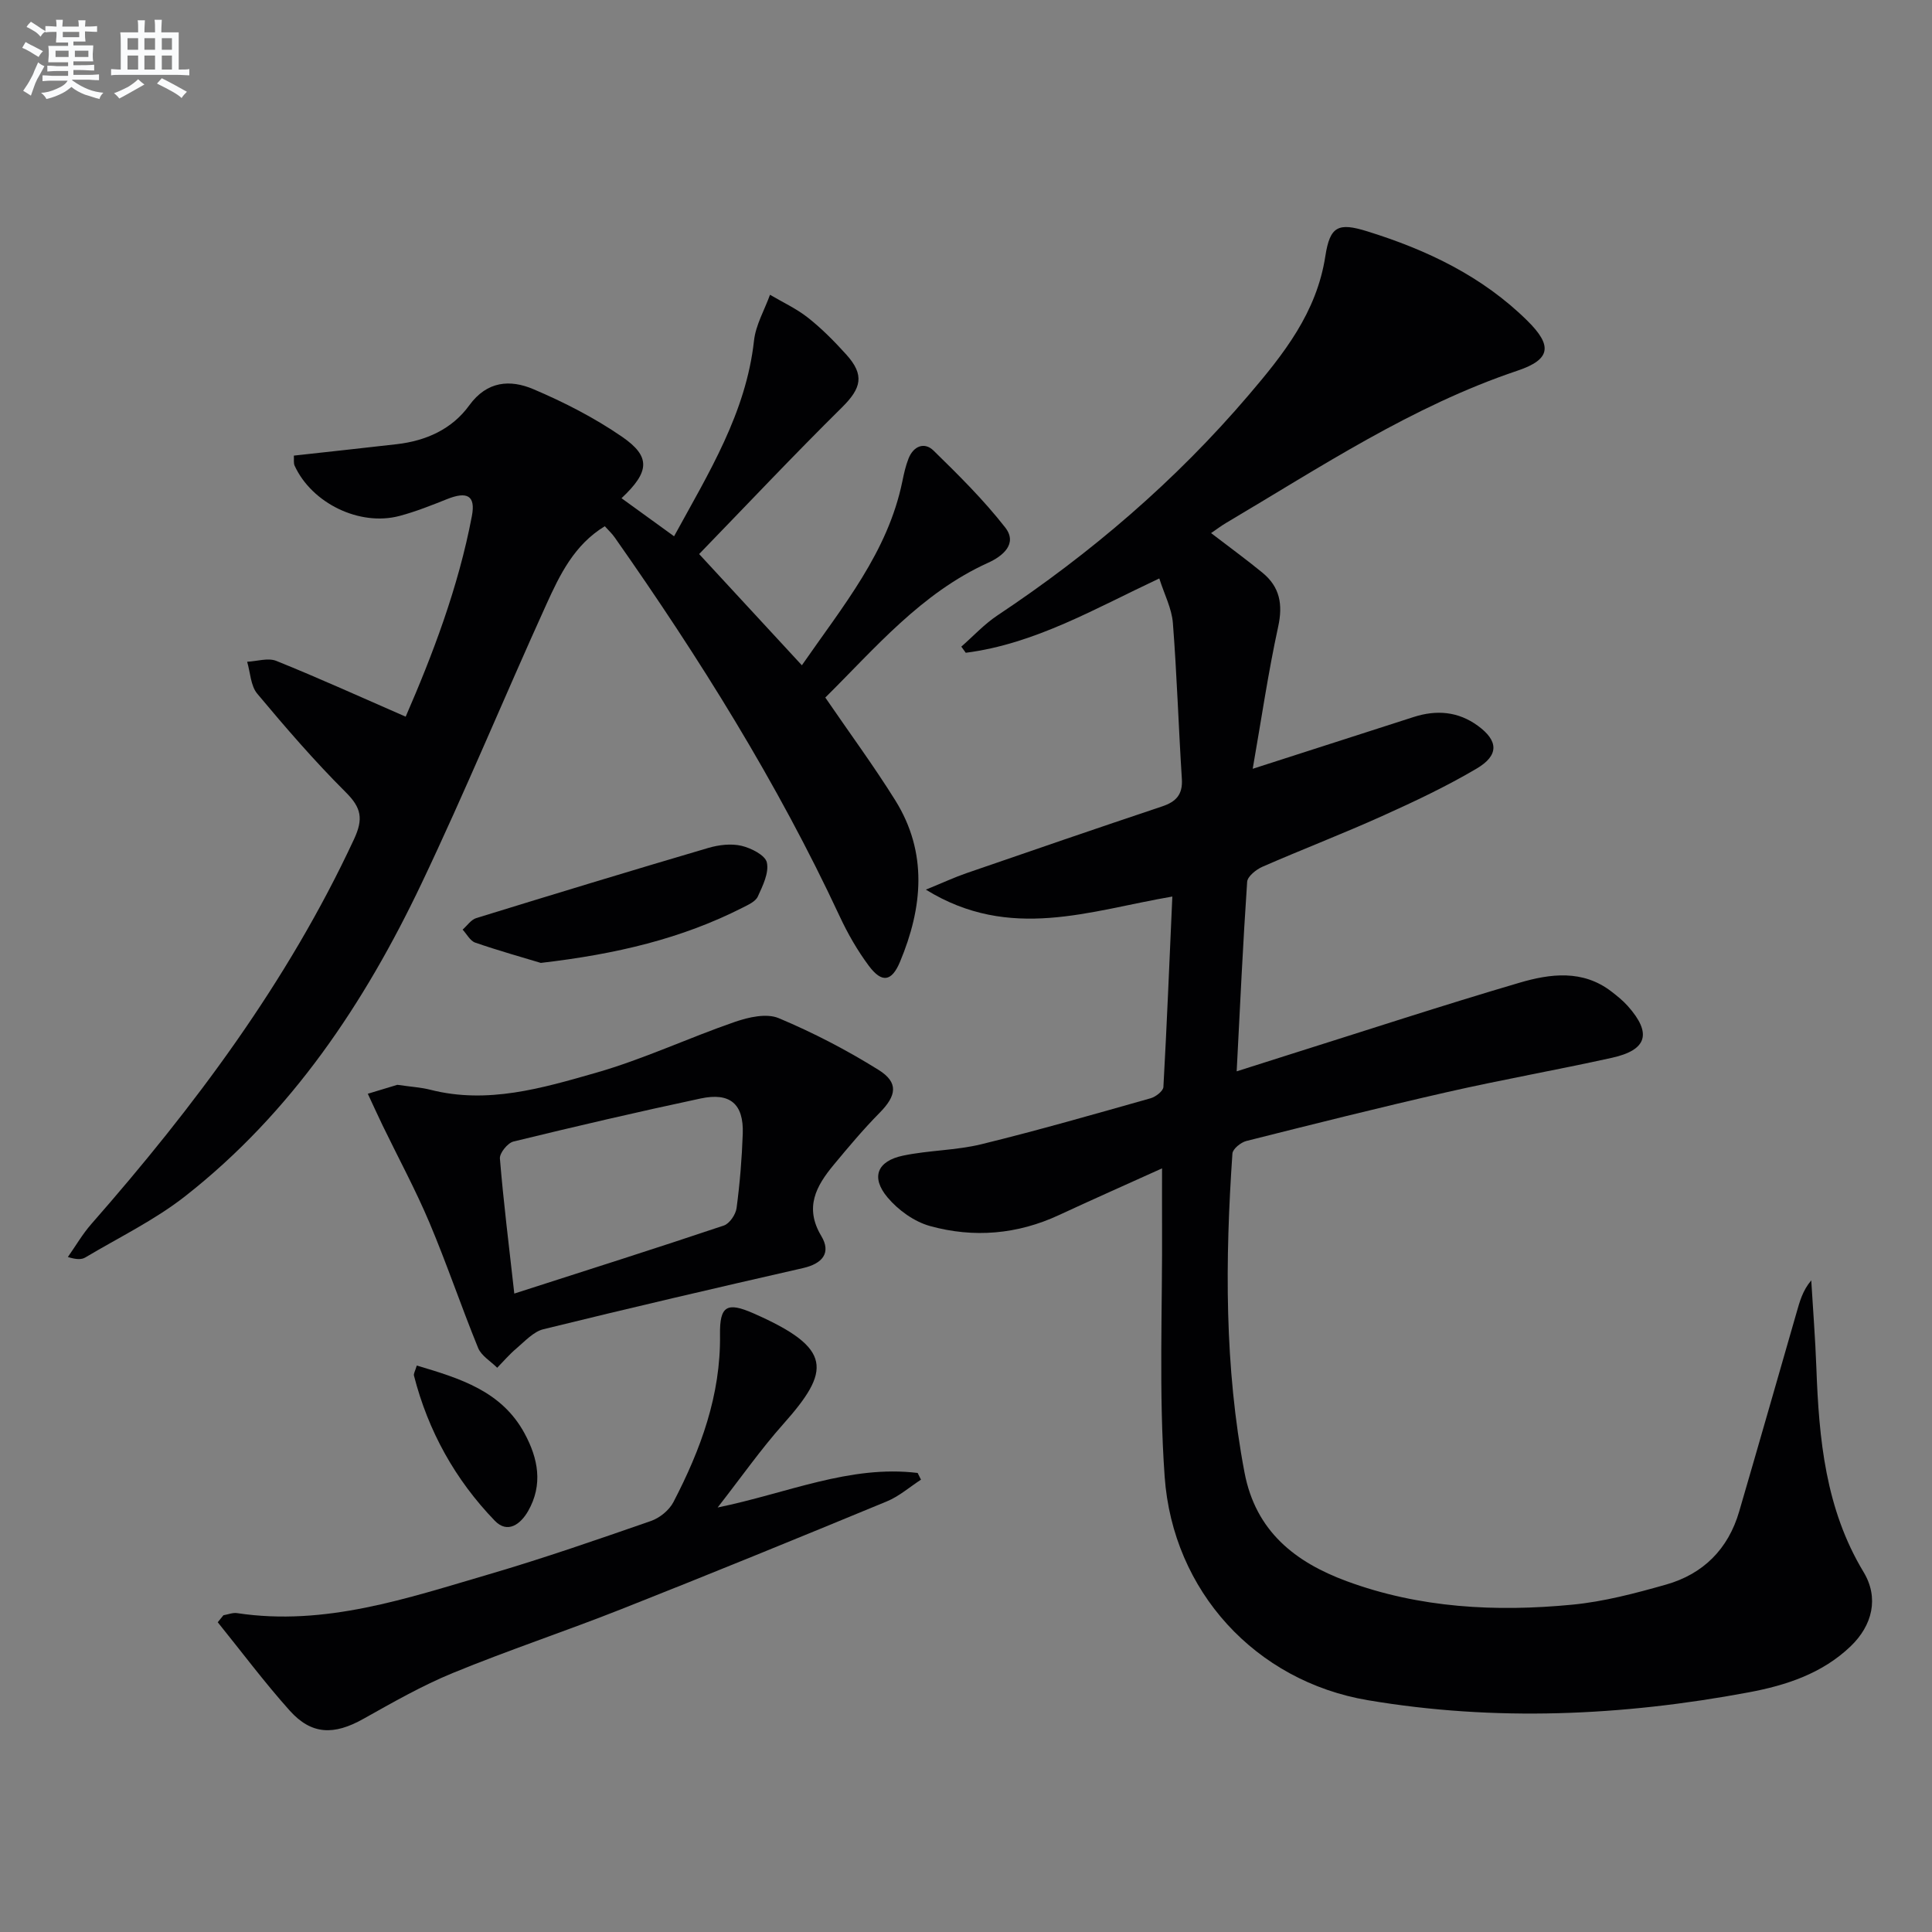
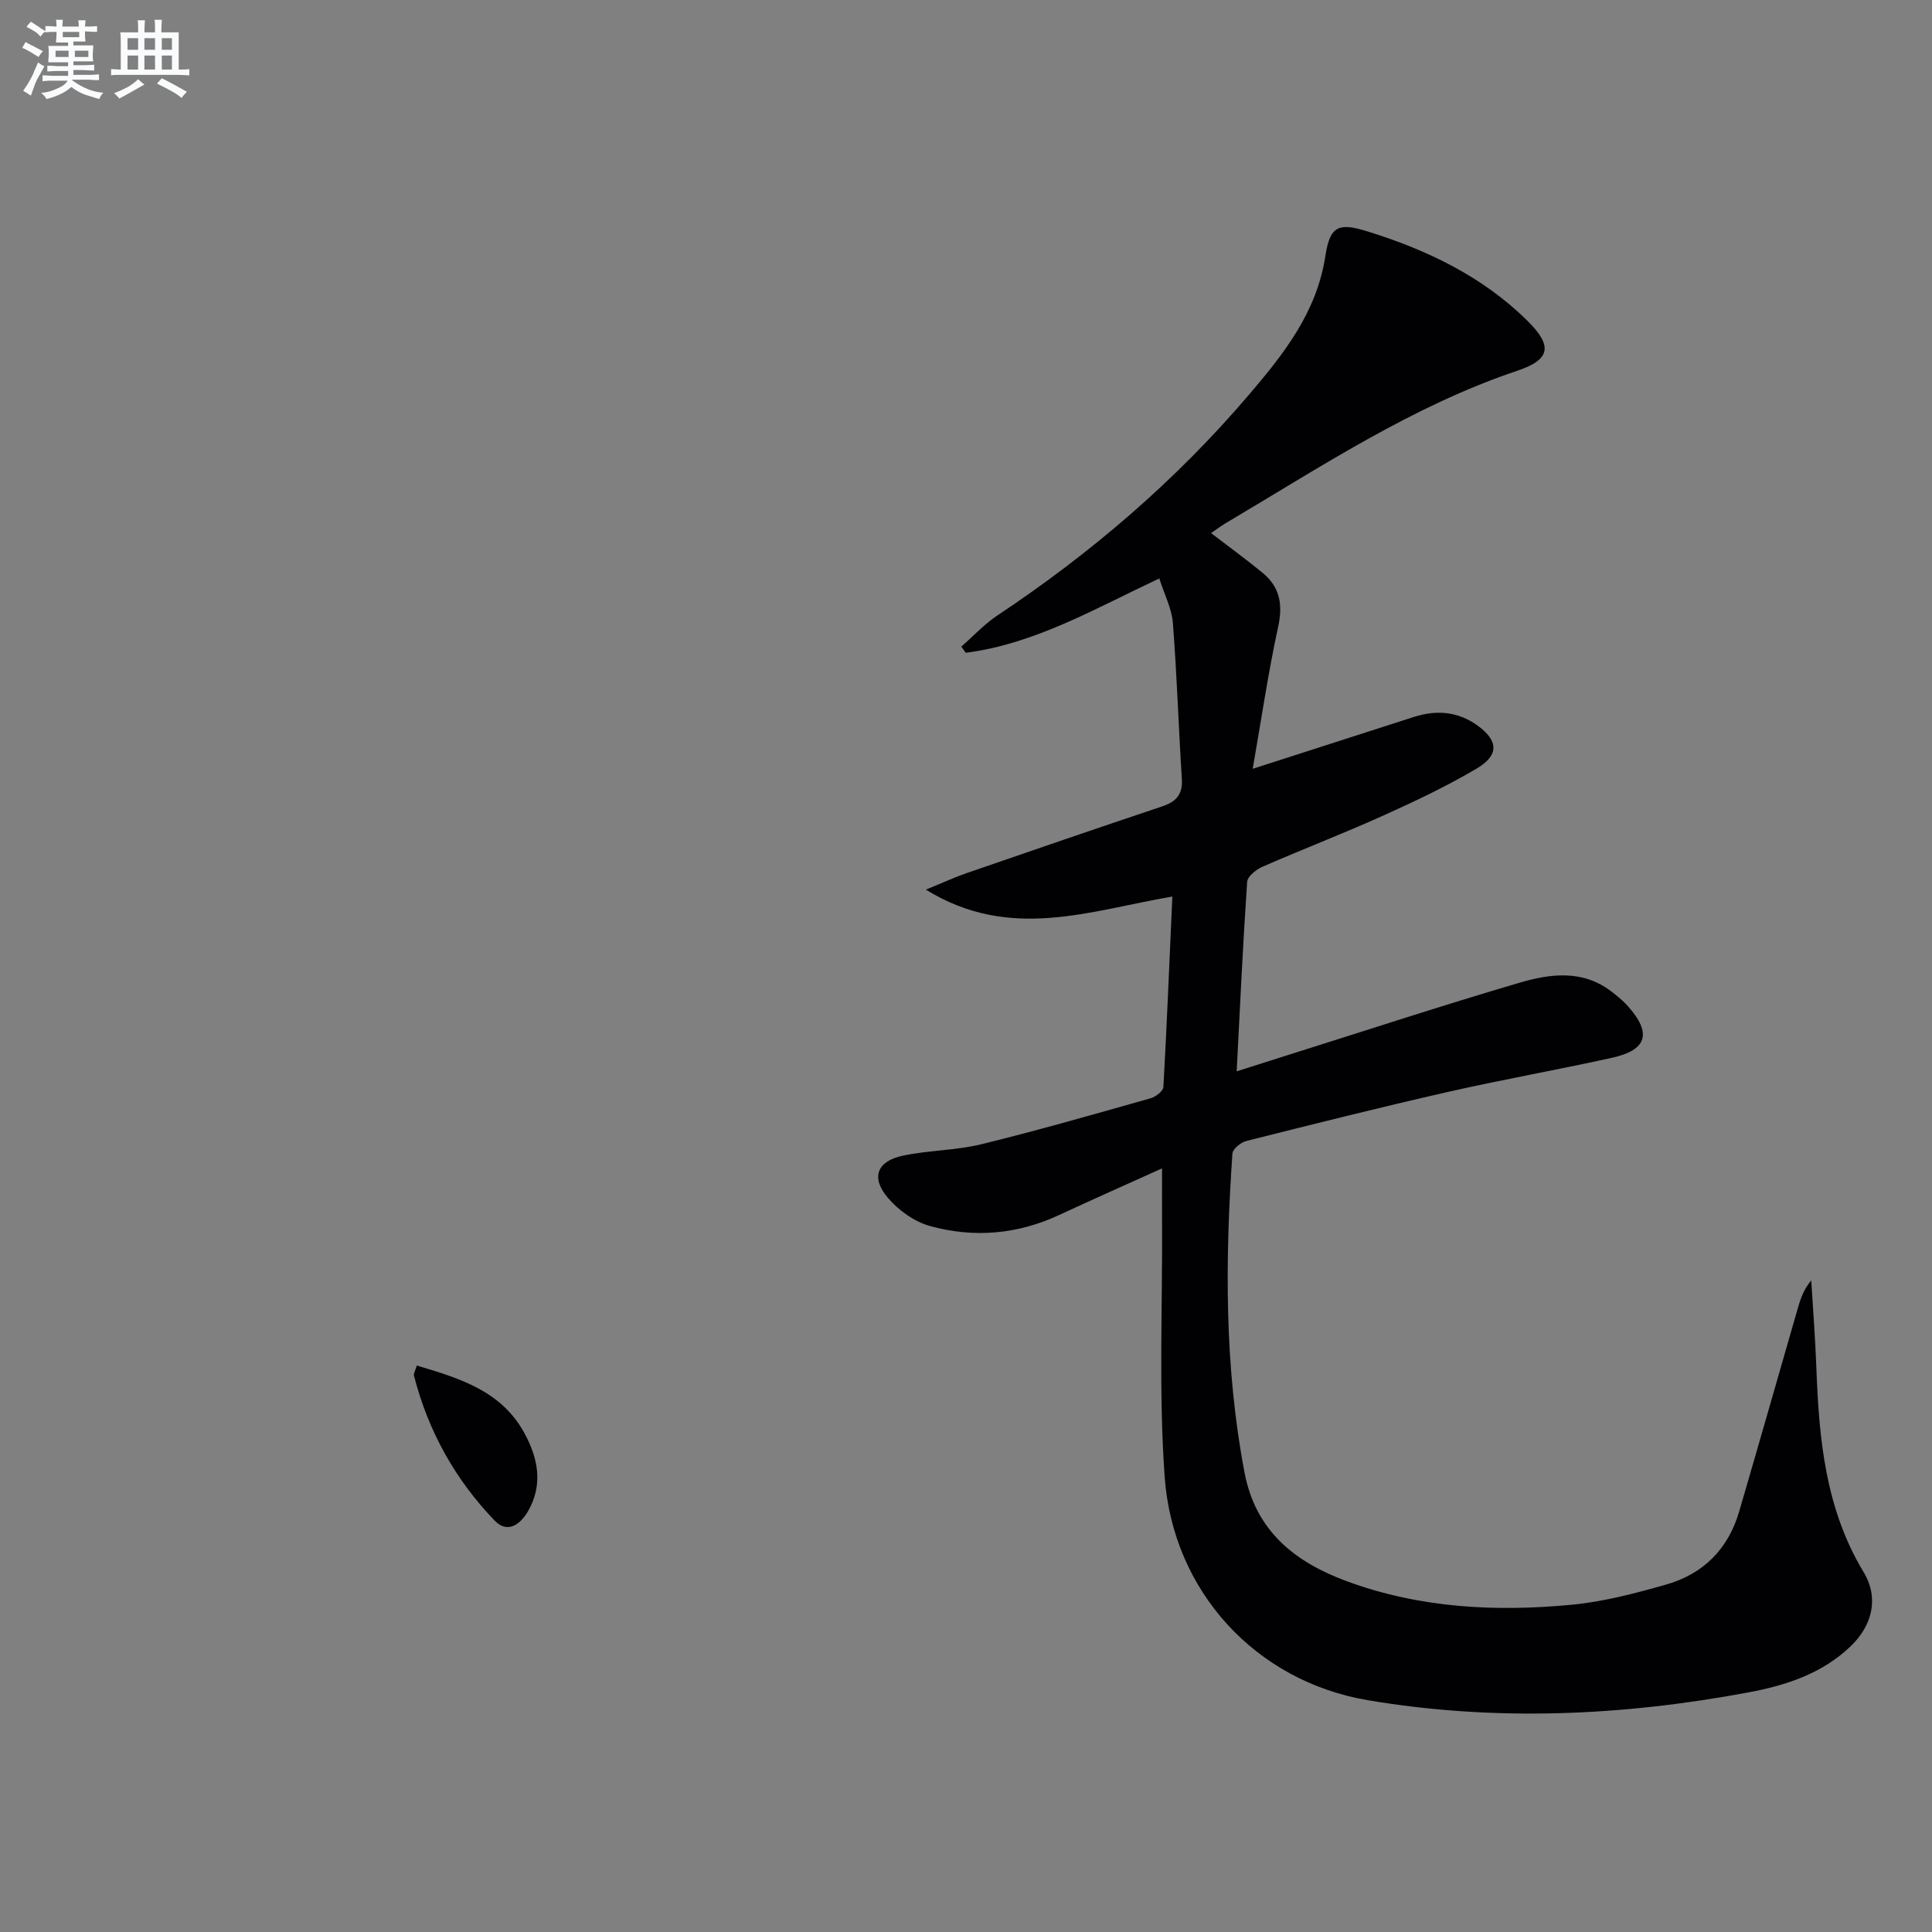
<svg xmlns="http://www.w3.org/2000/svg" enable-background="new 0 0 400 400" viewBox="0 0 400 400">
  <rect x="0" y="0" width="400" height="400" fill="#808080" stroke="none" />
  <g fill="#010103">
    <path d="m242.72 185.62c-17.11 2.91-33.59 9.34-51.03-1.43 3.6-1.47 5.94-2.56 8.37-3.4 13.5-4.66 27-9.3 40.54-13.83 2.9-.97 4.3-2.46 4.09-5.7-.69-10.76-1.02-21.55-1.86-32.3-.24-3.01-1.77-5.91-2.81-9.2-13.41 6.29-25.76 13.55-40.07 15.39-.31-.42-.61-.85-.92-1.27 2.47-2.16 4.73-4.63 7.44-6.44 19.39-12.89 36.9-27.88 52.03-45.62 7.28-8.53 14.1-17.1 15.9-28.8.96-6.23 2.7-6.98 8.66-5.13 12.34 3.83 23.85 9.3 33.19 18.54 5.17 5.12 4.87 7.98-2.06 10.31-21.83 7.33-40.81 19.98-60.38 31.55-.99.59-1.91 1.29-3.07 2.08 3.68 2.83 7.25 5.42 10.66 8.22 3.58 2.94 4.24 6.55 3.23 11.17-2.07 9.5-3.47 19.14-5.27 29.41 11.86-3.81 22.59-7.27 33.32-10.72 4.72-1.52 9.2-1.17 13.29 1.81 4.25 3.1 4.44 6.11-.27 8.88-6.27 3.7-12.9 6.83-19.55 9.82-8.17 3.68-16.55 6.9-24.77 10.49-1.3.57-3.09 1.99-3.17 3.12-.87 12.74-1.46 25.5-2.17 39.24 4.2-1.34 7.41-2.37 10.63-3.38 15.96-5.02 31.85-10.24 47.9-14.96 6.39-1.88 13.13-2.77 19.09 1.84 1.18.91 2.36 1.86 3.35 2.97 5.03 5.64 4.05 9.11-3.3 10.73-11.35 2.51-22.81 4.53-34.14 7.11-13.89 3.16-27.72 6.63-41.53 10.11-1.14.29-2.81 1.64-2.88 2.59-1.52 22.11-1.67 44.15 2.51 66.08 2.32 12.17 10.52 18.54 21.13 22.46 15.1 5.58 30.89 6.4 46.73 4.87 6.54-.63 13.03-2.35 19.38-4.15 7.71-2.18 12.9-7.35 15.17-15.15 4-13.7 7.92-27.43 11.87-41.15.65-2.27 1.25-4.57 3.05-6.69.36 6.04.84 12.08 1.06 18.12.54 14.72 1.87 29.17 9.77 42.26 3.22 5.33 1.86 11.04-2.7 15.4-5.89 5.63-13.32 8.06-21.07 9.51-26.19 4.9-52.56 6.07-78.86 1.63-23.24-3.93-40.38-22.56-42.07-46.28-1.24-17.36-.44-34.87-.54-52.32-.02-3.64 0-7.29 0-11.51-7.17 3.24-14.26 6.38-21.3 9.65-8.65 4.03-17.68 4.79-26.73 2.29-3.27-.9-6.59-3.29-8.8-5.92-3.51-4.17-2.16-7.54 3.21-8.66 5.34-1.12 10.94-1.07 16.22-2.36 11.76-2.88 23.4-6.23 35.05-9.52 1.05-.3 2.58-1.49 2.63-2.33.72-12.9 1.24-25.82 1.85-39.43z" />
-     <path d="m125.22 108.95c-6.34 3.85-9.32 10.06-12.11 16.2-8.72 19.2-16.77 38.71-25.83 57.75-11.83 24.86-26.96 47.51-48.9 64.73-6.33 4.97-13.75 8.56-20.71 12.71-.77.46-1.82.47-3.62-.09 1.61-2.28 3.02-4.73 4.85-6.82 21.37-24.36 40.64-50.11 54.4-79.69 1.96-4.22 1.52-6.49-1.71-9.71-6.47-6.45-12.47-13.4-18.33-20.41-1.37-1.64-1.43-4.38-2.09-6.61 2.04-.1 4.35-.87 6.06-.17 8.83 3.56 17.5 7.5 26.76 11.54 5.51-12.67 10.89-26.69 13.71-41.55.8-4.23-.98-5.16-5.15-3.49-3.23 1.29-6.49 2.59-9.84 3.48-8.26 2.19-18.14-2.62-21.71-10.4-.25-.54-.11-1.26-.16-2.09 7.24-.8 14.29-1.56 21.34-2.37 6.05-.7 11.41-3.11 14.98-8.04 3.69-5.08 8.49-5.37 13.26-3.35 6.38 2.71 12.66 5.93 18.36 9.85 5.99 4.12 5.74 7.24-.1 12.73 3.52 2.55 6.95 5.03 10.88 7.88 7.19-13.16 14.89-25.51 16.55-40.51.36-3.25 2.17-6.33 3.31-9.49 2.64 1.56 5.49 2.87 7.88 4.76 2.86 2.26 5.46 4.9 7.91 7.61 3.84 4.25 3.13 6.97-.9 10.96-9.91 9.79-19.46 19.93-29.56 30.35 7.42 8.04 14.04 15.2 21.27 23.03 8.53-12.32 17.79-23.41 20.8-38.07.33-1.62.69-3.25 1.3-4.78 1.02-2.54 3.27-3.44 5.15-1.61 5.19 5.07 10.39 10.22 14.84 15.92 2.66 3.4-.56 5.97-3.52 7.31-13.91 6.3-23.43 17.73-33.72 27.91 5.02 7.34 10.04 14.15 14.5 21.3 6.75 10.85 5.66 22.19.96 33.43-1.73 4.13-3.77 4.4-6.45.81-2.36-3.17-4.37-6.67-6.04-10.26-12.91-27.69-29.03-53.46-46.55-78.4-.55-.8-1.28-1.47-2.07-2.35z" />
-     <path d="m82.26 224.6c2.91.42 4.92.53 6.83 1.02 11.85 3.03 23.16-.33 34.25-3.5 9.82-2.8 19.16-7.22 28.84-10.56 2.81-.97 6.53-1.81 9.02-.77 7.14 2.99 14.1 6.61 20.68 10.71 4.22 2.63 3.74 5.34.24 8.89-3.37 3.41-6.47 7.11-9.53 10.8-3.61 4.36-6.09 8.8-2.55 14.71 2.1 3.5.24 5.72-3.77 6.64-17.95 4.09-35.88 8.26-53.76 12.66-2.07.51-3.83 2.49-5.58 3.97-1.44 1.21-2.67 2.66-3.99 4.01-1.35-1.35-3.28-2.47-3.95-4.1-3.51-8.6-6.48-17.42-10.09-25.97-2.89-6.84-6.44-13.4-9.68-20.09-1.05-2.18-2.05-4.38-3.07-6.57 2.28-.7 4.57-1.39 6.11-1.85zm24.22 43.22c15.1-4.86 29.28-9.35 43.39-14.09 1.18-.4 2.46-2.29 2.63-3.62.68-5.1 1.1-10.25 1.28-15.39.21-6.14-2.6-8.6-8.72-7.29-12.96 2.76-25.88 5.77-38.75 8.91-1.2.29-2.9 2.39-2.81 3.52.73 8.9 1.84 17.78 2.98 27.96z" />
-     <path d="m46.26 334.42c.95-.16 1.93-.58 2.83-.44 18.23 2.75 35.17-3.07 52.18-8.05 11.28-3.31 22.4-7.17 33.51-11.03 1.81-.63 3.76-2.22 4.64-3.9 5.64-10.85 9.82-22.14 9.65-34.68-.08-5.96 1.43-6.82 6.92-4.41 16.53 7.26 16.01 11.88 6.16 22.95-4.62 5.19-8.63 10.92-13.57 17.25 14.43-2.95 27.36-8.86 41.41-7.15.23.46.46.93.69 1.39-2.36 1.53-4.54 3.46-7.1 4.51-18.24 7.54-36.51 15.01-54.87 22.27-11.57 4.58-23.41 8.5-34.92 13.23-6.42 2.63-12.51 6.13-18.59 9.53-6.05 3.39-10.7 3.31-15.22-1.73-5.24-5.85-9.95-12.17-14.9-18.29.4-.49.79-.97 1.18-1.45z" />
-     <path d="m111.97 199.36c-3.56-1.08-8.62-2.49-13.58-4.2-1.05-.36-1.75-1.77-2.61-2.69.94-.82 1.74-2.06 2.83-2.39 15.98-4.93 31.98-9.8 48.02-14.52 2.17-.64 4.72-.95 6.87-.45 2.01.47 4.94 1.95 5.27 3.46.47 2.14-.85 4.82-1.88 7.06-.48 1.04-2 1.71-3.18 2.31-12.59 6.39-26.08 9.6-41.74 11.42z" />
    <path d="m86.29 282.72c8.98 2.67 17.55 5.28 22.3 14.02 2.84 5.23 3.87 10.65.75 16.11-1.56 2.72-4.24 4.75-6.89 2.01-8.19-8.48-13.8-18.56-16.74-30.04-.11-.41.23-.93.58-2.1z" />
  </g>
  <path d="m6.8 9.5c.6.3 1.3.7 2.1 1.1-.4.4-.7.8-.9 1.2-.7-.4-1.3-.8-1.8-1.1s-1.1-.6-1.6-.8c.2-.4.5-.8.7-1.2.4.2.8.5 1.5.8zm.9 6.9c-.3.6-.5 1.1-.7 1.7s-.4 1.1-.6 1.7c-.6-.4-1.1-.7-1.6-1 .7-1 1.2-1.8 1.5-2.4.3-.5.6-1.1.8-1.7.3-.6.5-1.2.8-1.8.3.3.8.6 1.3.8-.7 1.3-1.2 2.2-1.5 2.7zm.1-11c.4.3 1 .7 1.7 1.1-.5.2-.8.6-1.1 1.1-.5-.6-1-1-1.4-1.2s-.9-.6-1.5-.8c.2-.4.5-.7.9-1.1.5.3.9.6 1.4.9zm10.5 13.1c1 .4 2 .6 3.1.7-.4.4-.7.8-.8 1.3-.9-.2-1.9-.6-3-.9-1-.4-2-.9-2.8-1.6-.5.4-1.1.9-1.9 1.3s-1.9.9-3.3 1.2c-.1-.3-.5-.8-1.1-1.3 1 0 2.1-.3 3.2-.8 1.2-.5 1.9-1 2.3-1.7h-3.2c-.4 0-1 0-2 .1v-1.2c1 0 1.7.1 2 .1h3.3v-1h-2.3c-.2 0-.9 0-2 .1v-1.2c1.2 0 1.9.1 2 .1h2.3v-.8h-4.1c0-.7.1-1.2.1-1.6 0-.5 0-1.1-.1-1.8h4.1v-.7h-2.5c0-.6.1-1.1.1-1.6v-.6h-.5c-.4 0-1 0-1.8.1v-1.3c1.2 0 1.9.1 2.1.1h.2c0-.3 0-.8-.1-1.4h1.4c0 .6-.1 1-.1 1.4h3.4c0-.4 0-.8-.1-1.3h1.5c0 .4-.1.9-.1 1.3.7 0 1.5 0 2.5-.1v1.2c-1 0-1.8-.1-2.5-.1v.6c0 .3 0 .8.1 1.5h-2.5v.8h4.1c0 .8-.1 1.3-.1 1.8s0 1 .1 1.5h-4.1v.8h1.4c.8 0 1.8 0 2.9-.1v1.2c-1 0-1.9-.1-2.8-.1h-1.5v1h3.2c.3 0 1 0 2.1-.1v1.2c-1.1 0-1.8-.1-2.1-.1h-3.4l-.1.1c1.4 1 2.4 1.5 3.4 1.9zm-4.1-6.7v-1.3h-2.7v1.3zm2.2-4.1v-1.1h-3.4v1.1zm1.9 4.1v-1.3h-2.8v1.3z" fill="#fafbfc" />
  <path d="m37 6.7v2.3 5.4c1 0 1.8 0 2.2-.1v1.3c-.6 0-1.5-.1-2.5-.1h-11.9c-.7 0-1.3 0-1.8.1v-1.3c.5 0 1.1.1 2 .1v-5.2c0-1 0-1.8-.1-2.5h3.7c0-1.3 0-2.1-.1-2.5h1.5c0 .4-.1 1.3-.1 2.5h2.2c0-1.2 0-2.1-.1-2.6h1.5c0 .4-.1 1.3-.1 2.6zm-12.3 13.7c-.3-.4-.7-.8-1.1-1.1 1.1-.4 2.1-.9 2.9-1.3.8-.5 1.5-1 2.1-1.6.4.4.9.8 1.3 1.1-2.5 1.4-4.2 2.4-5.2 2.9zm3.9-10.1v-2.4h-2.2v2.4zm0 4.1v-2.9h-2.2v2.9zm3.5-4.1v-2.4h-2.2v2.4zm0 4.1v-2.9h-2.2v2.9zm.4 2.9 1-1.1c.6.3 1.4.7 2.5 1.3s2 1.1 2.7 1.5c-.4.4-.8.8-1.1 1.3-.8-.8-2.5-1.7-5.1-3zm3.1-7v-2.4h-2.1v2.4zm0 4.1v-2.9h-2.1v2.9z" fill="#fafbfc" />
</svg>